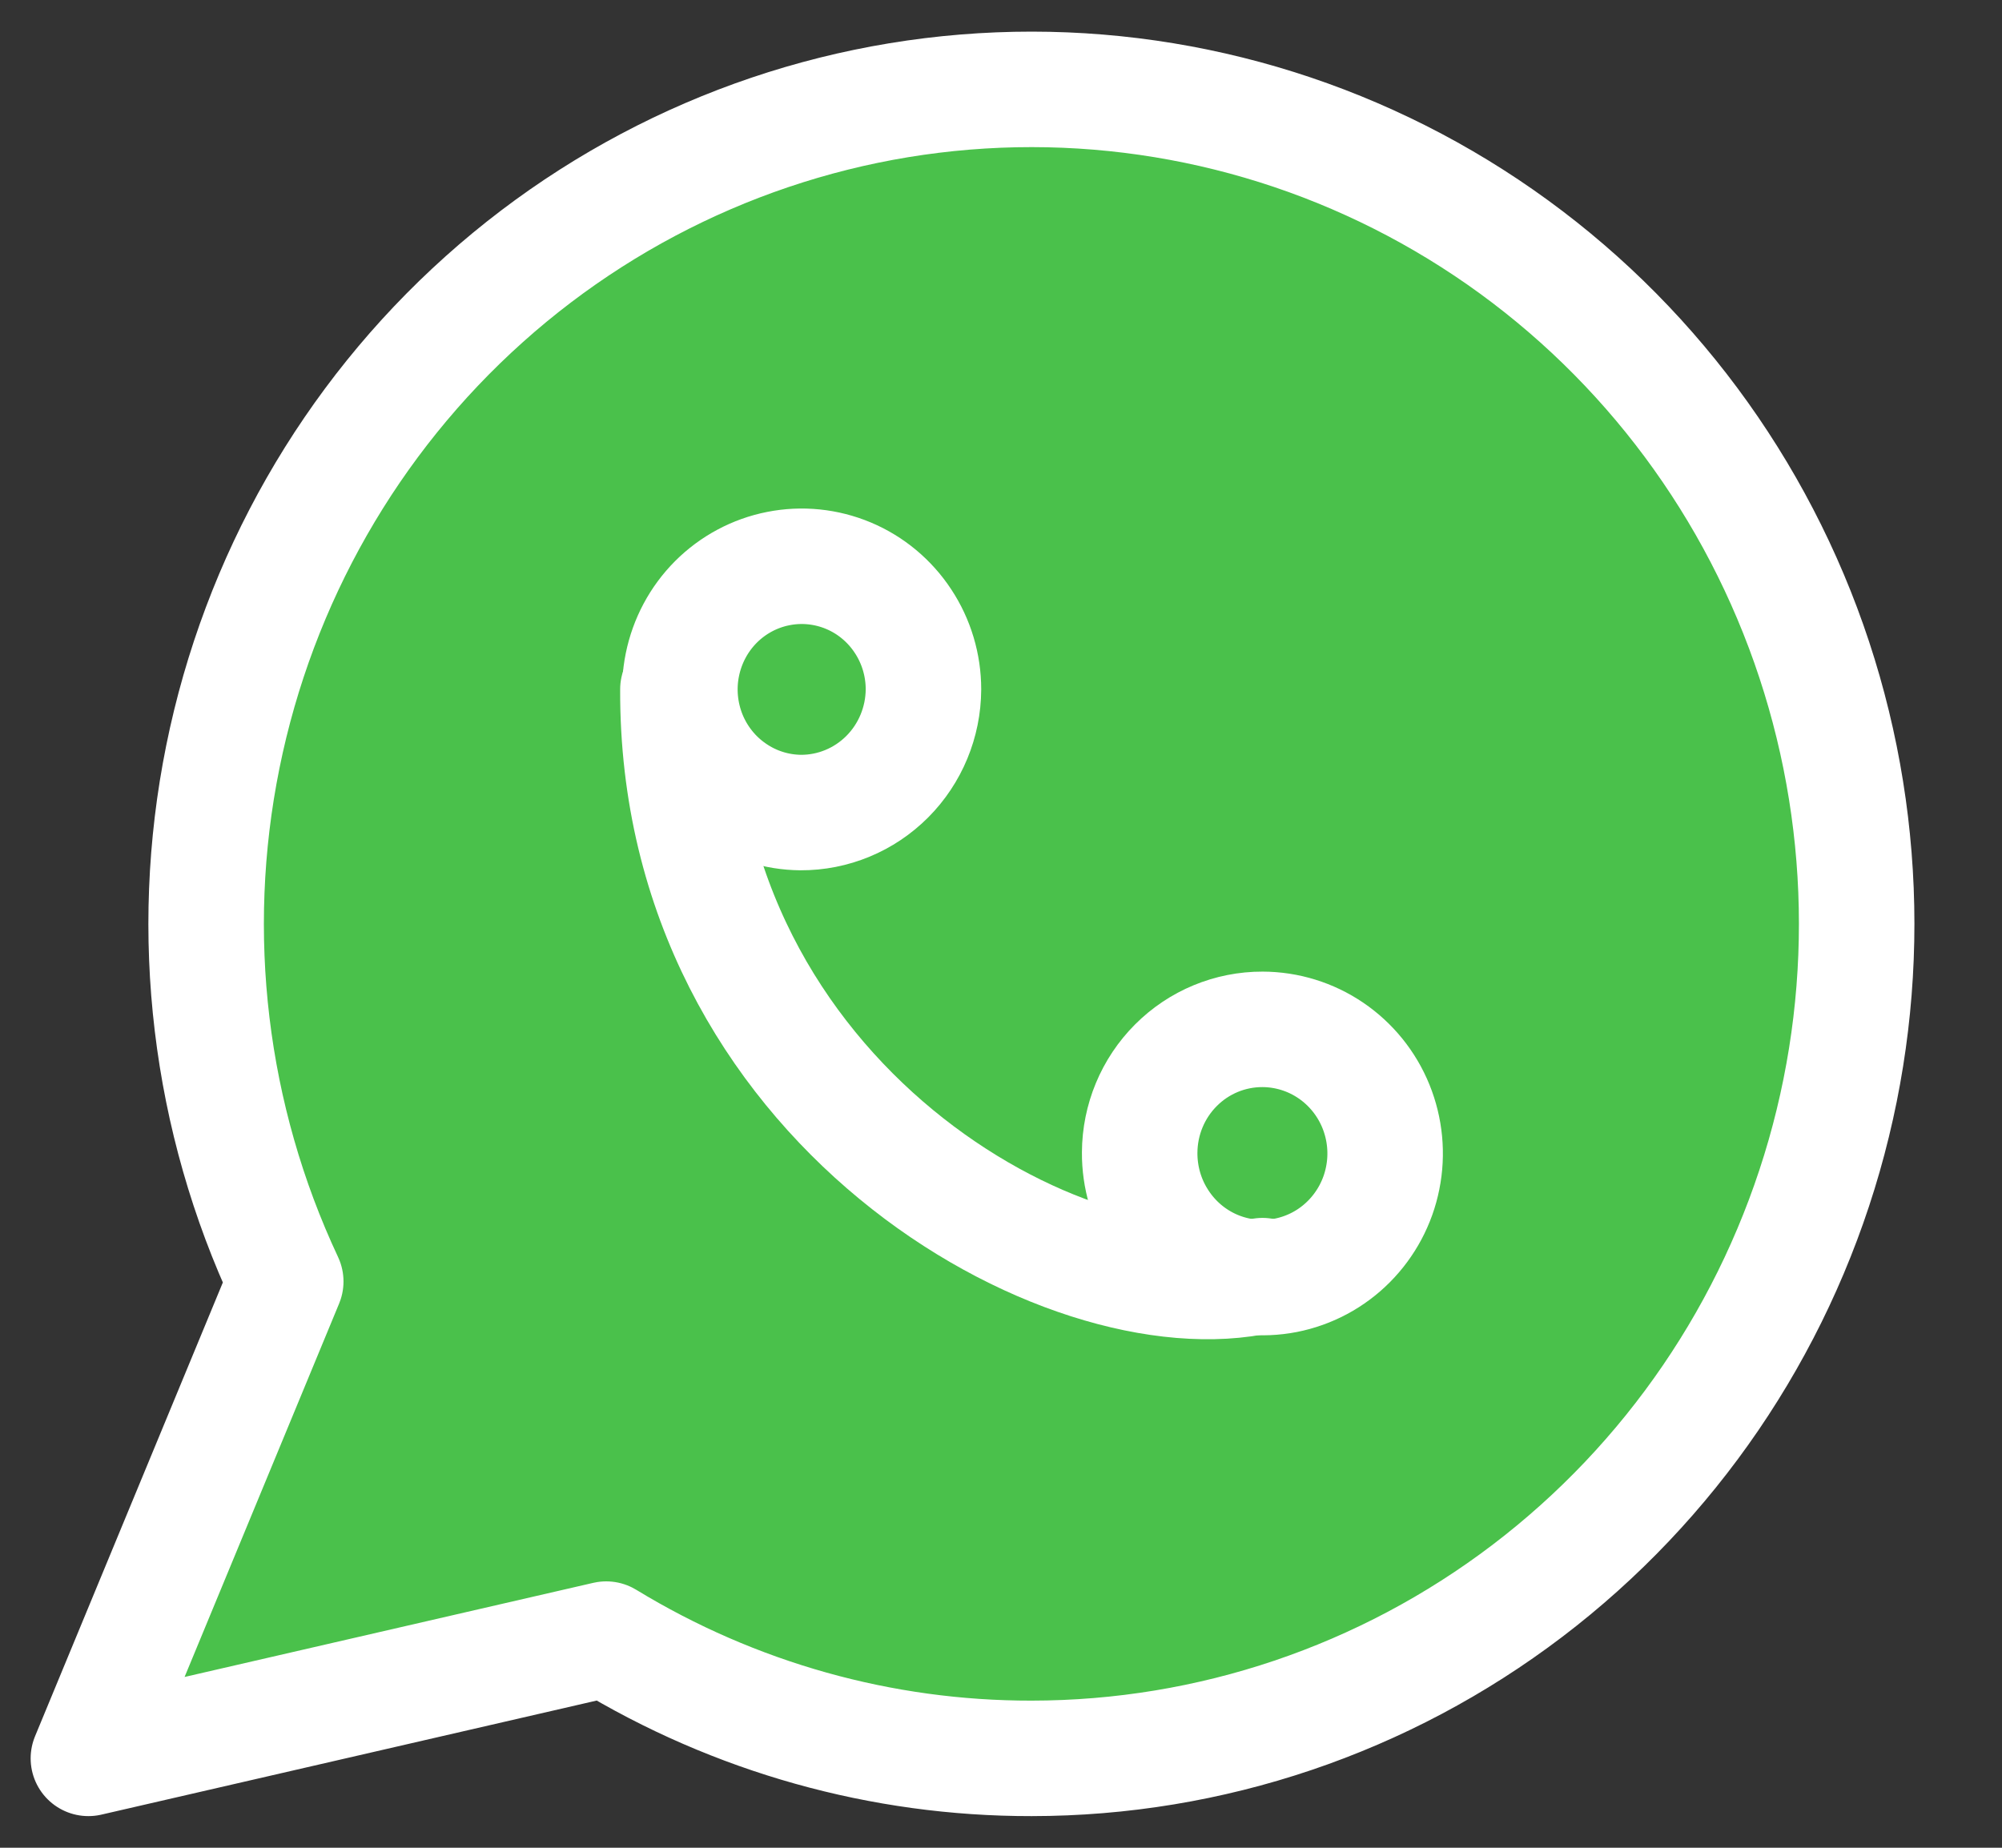
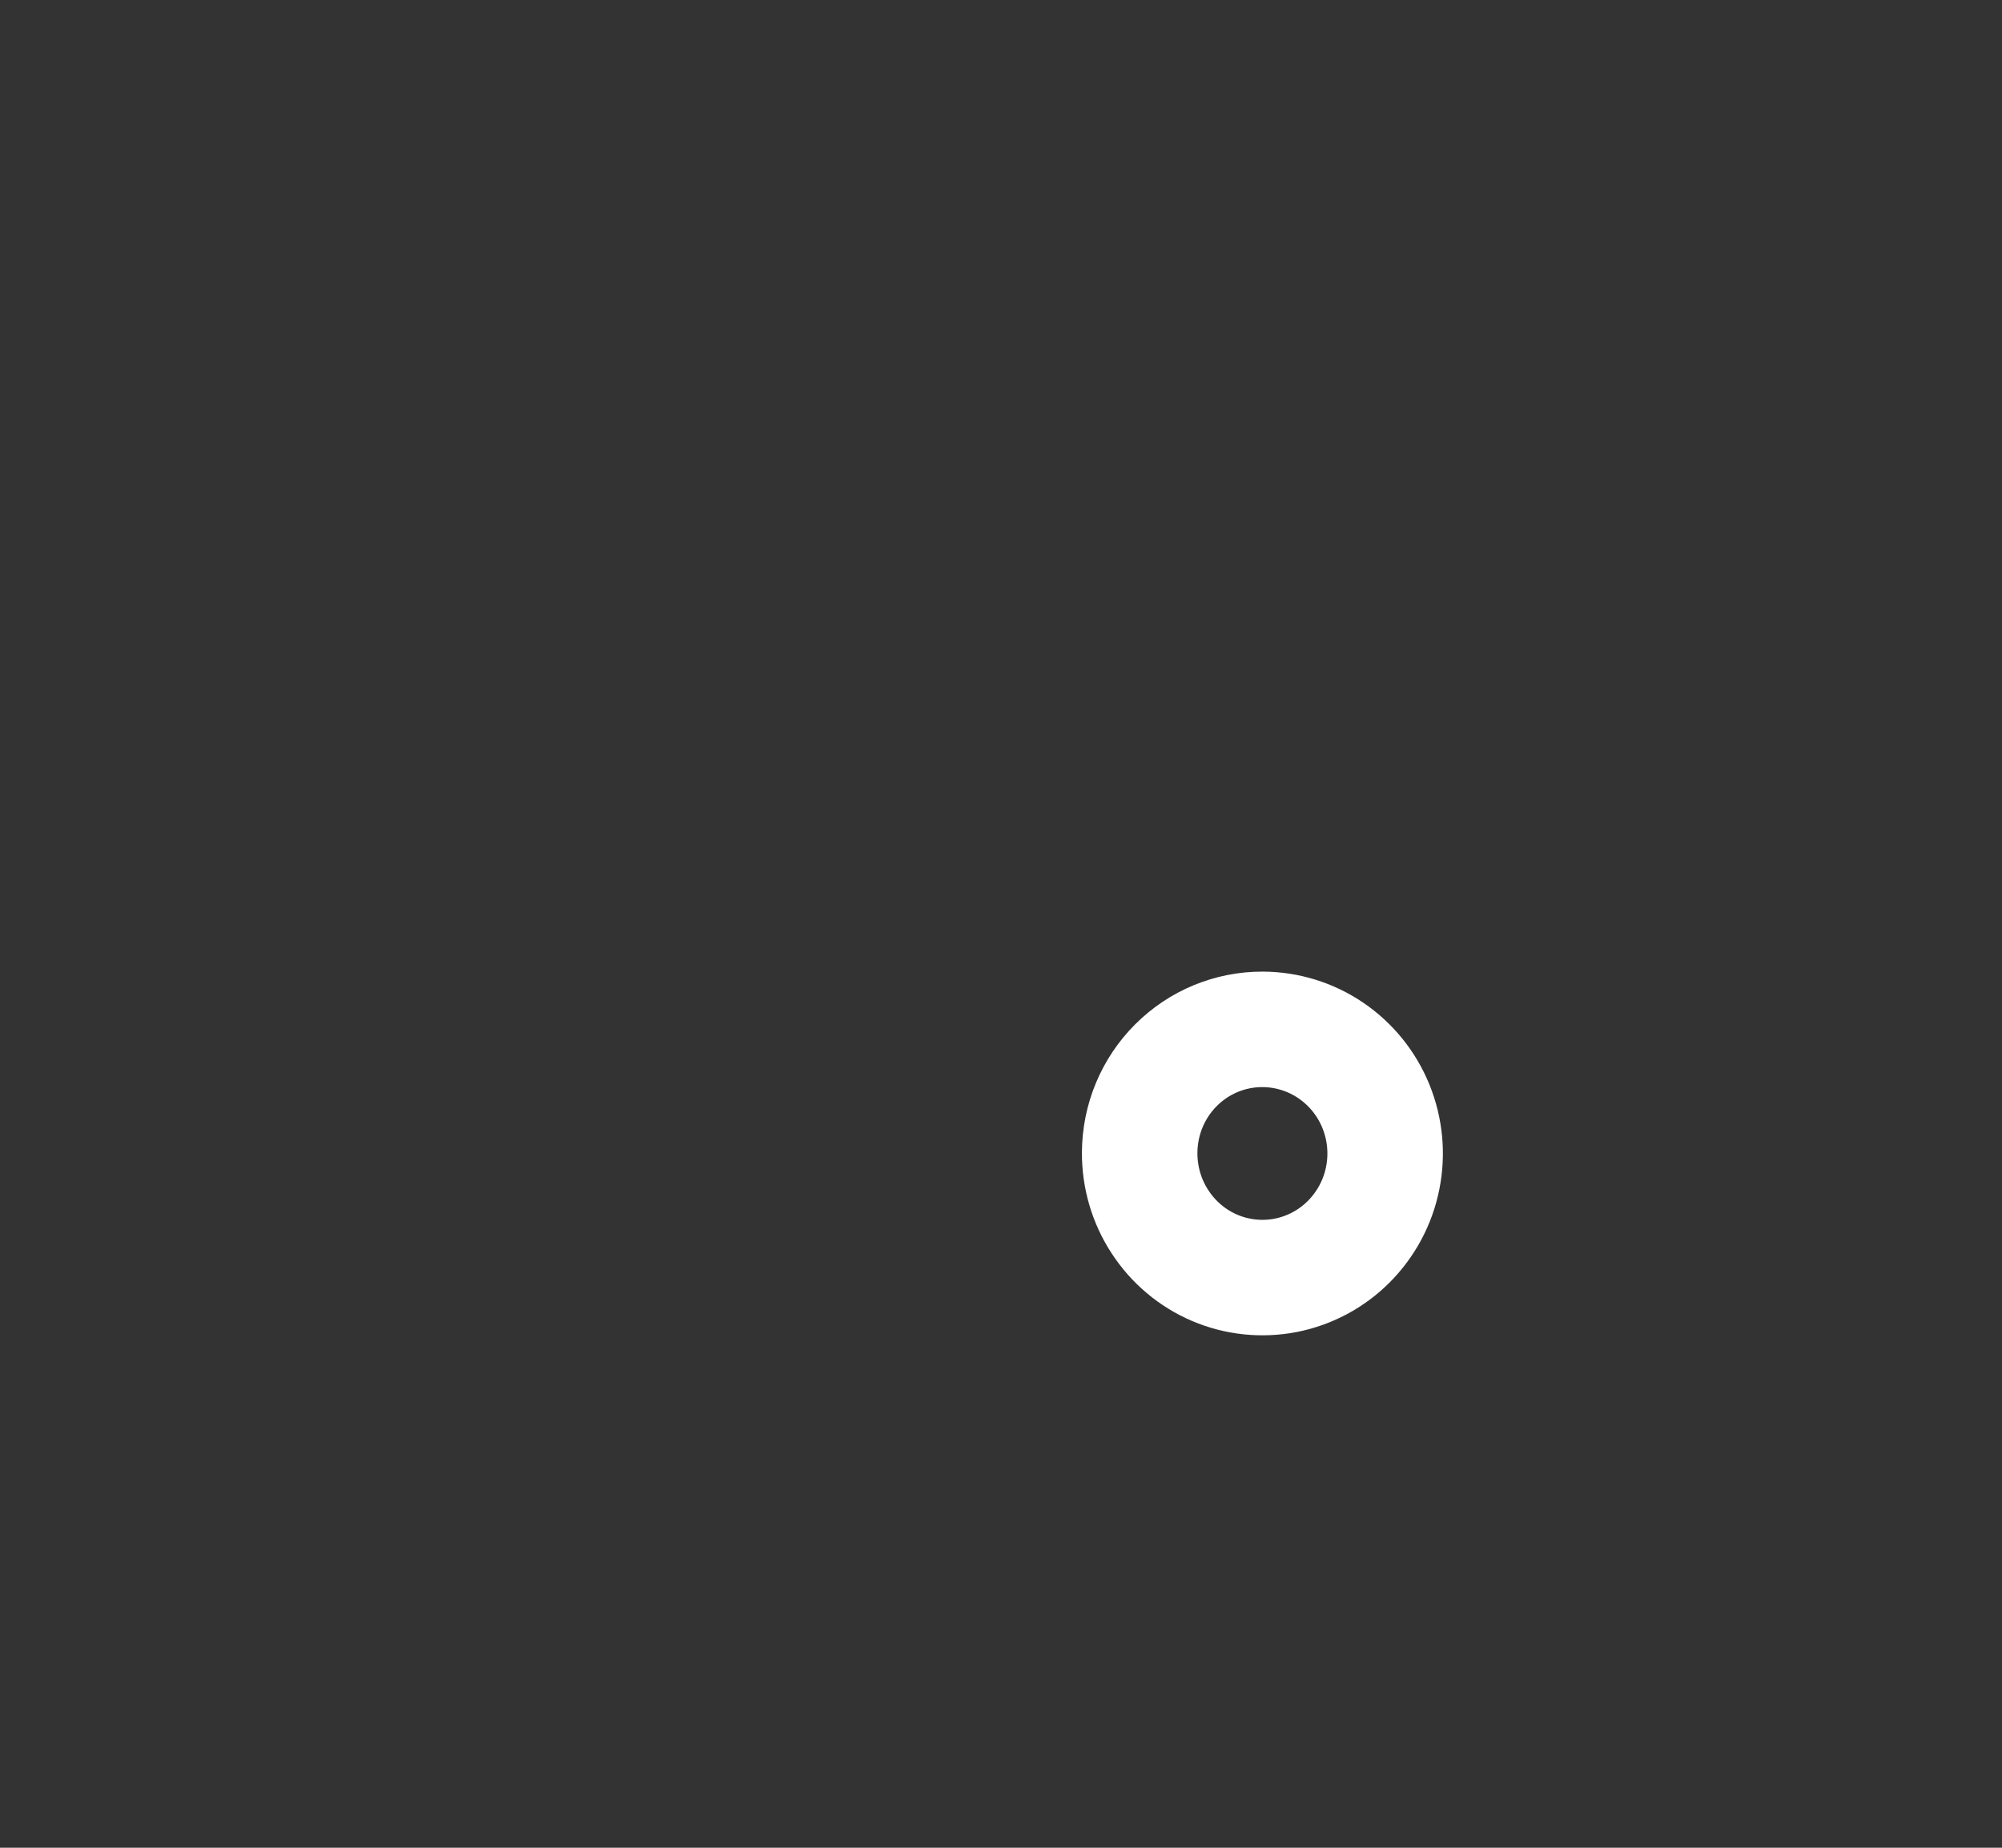
<svg xmlns="http://www.w3.org/2000/svg" width="26" height="24" viewBox="0 0 26 24" fill="none">
  <rect x="0" y="0" width="26" height="24" fill="#333333" stroke="none" />
-   <path d="M13.397 22.839C15.719 22.838 17.979 22.075 19.835 20.664C21.691 19.253 23.044 17.27 23.69 15.014C24.336 12.758 24.239 10.351 23.416 8.156C22.592 5.96 21.086 4.094 19.123 2.839C17.16 1.584 14.847 1.007 12.533 1.196C10.218 1.385 8.026 2.33 6.288 3.887C4.55 5.444 3.359 7.53 2.894 9.831C2.429 12.132 2.716 14.523 3.711 16.645L1.148 22.839L7.873 21.29C9.54 22.306 11.45 22.842 13.397 22.839Z" fill="#4AC14B" stroke="white" stroke-width="1.5" stroke-linecap="round" stroke-linejoin="round" />
-   <path d="M10.398 10.554C10.085 10.551 9.781 10.455 9.523 10.277C9.264 10.1 9.064 9.849 8.946 9.557C8.829 9.264 8.799 8.943 8.862 8.634C8.925 8.324 9.076 8.041 9.298 7.818C9.52 7.596 9.802 7.445 10.108 7.385C10.414 7.324 10.732 7.357 11.02 7.478C11.308 7.599 11.554 7.804 11.727 8.067C11.901 8.33 11.993 8.639 11.993 8.954C11.991 9.38 11.822 9.788 11.523 10.088C11.224 10.388 10.819 10.556 10.398 10.554Z" stroke="white" stroke-width="1.5" stroke-linecap="round" stroke-linejoin="round" />
  <path d="M14.801 14.97C14.799 15.289 14.89 15.602 15.064 15.868C15.237 16.135 15.485 16.344 15.776 16.468C16.067 16.592 16.388 16.625 16.698 16.565C17.008 16.504 17.293 16.352 17.517 16.127C17.741 15.902 17.895 15.615 17.957 15.302C18.02 14.989 17.989 14.665 17.869 14.369C17.749 14.074 17.545 13.822 17.283 13.644C17.021 13.466 16.712 13.371 16.397 13.37C15.975 13.369 15.571 13.536 15.272 13.836C14.972 14.136 14.803 14.544 14.801 14.97Z" stroke="white" stroke-width="1.5" stroke-linecap="round" stroke-linejoin="round" />
-   <path d="M8.804 8.954C8.782 14.323 13.856 17.156 16.396 16.569" stroke="white" stroke-width="1.5" stroke-linecap="round" />
</svg>